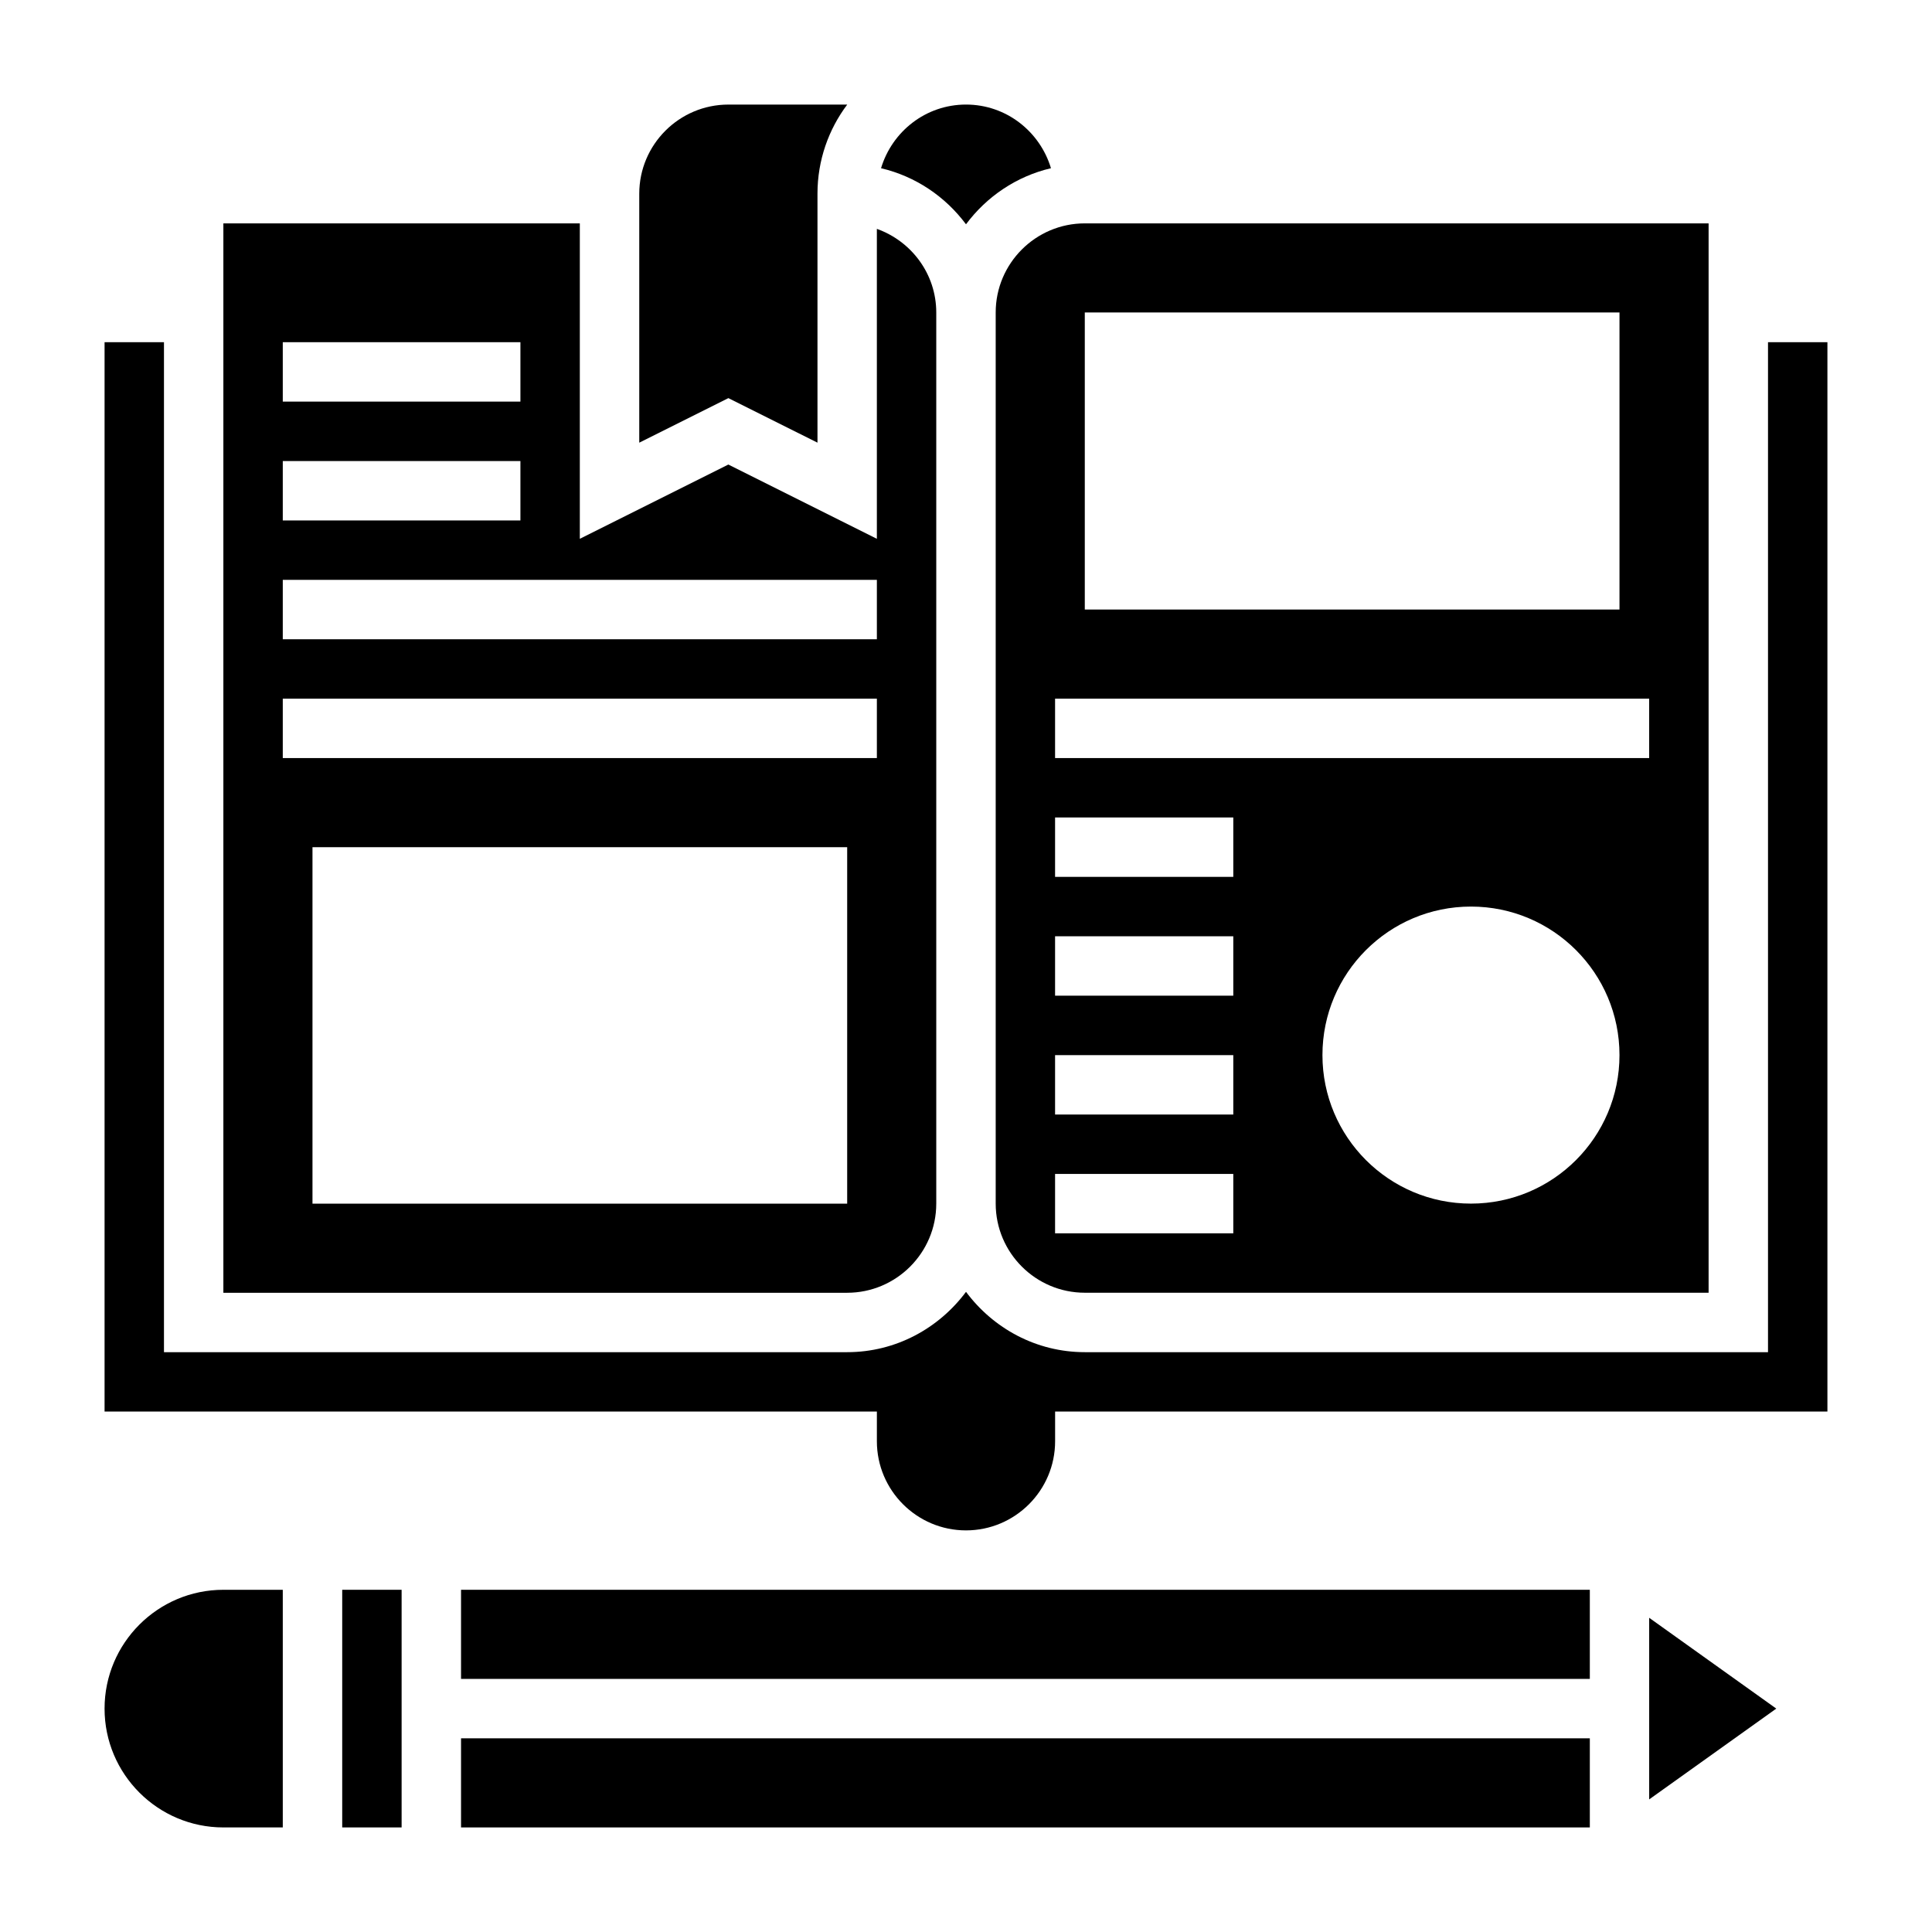
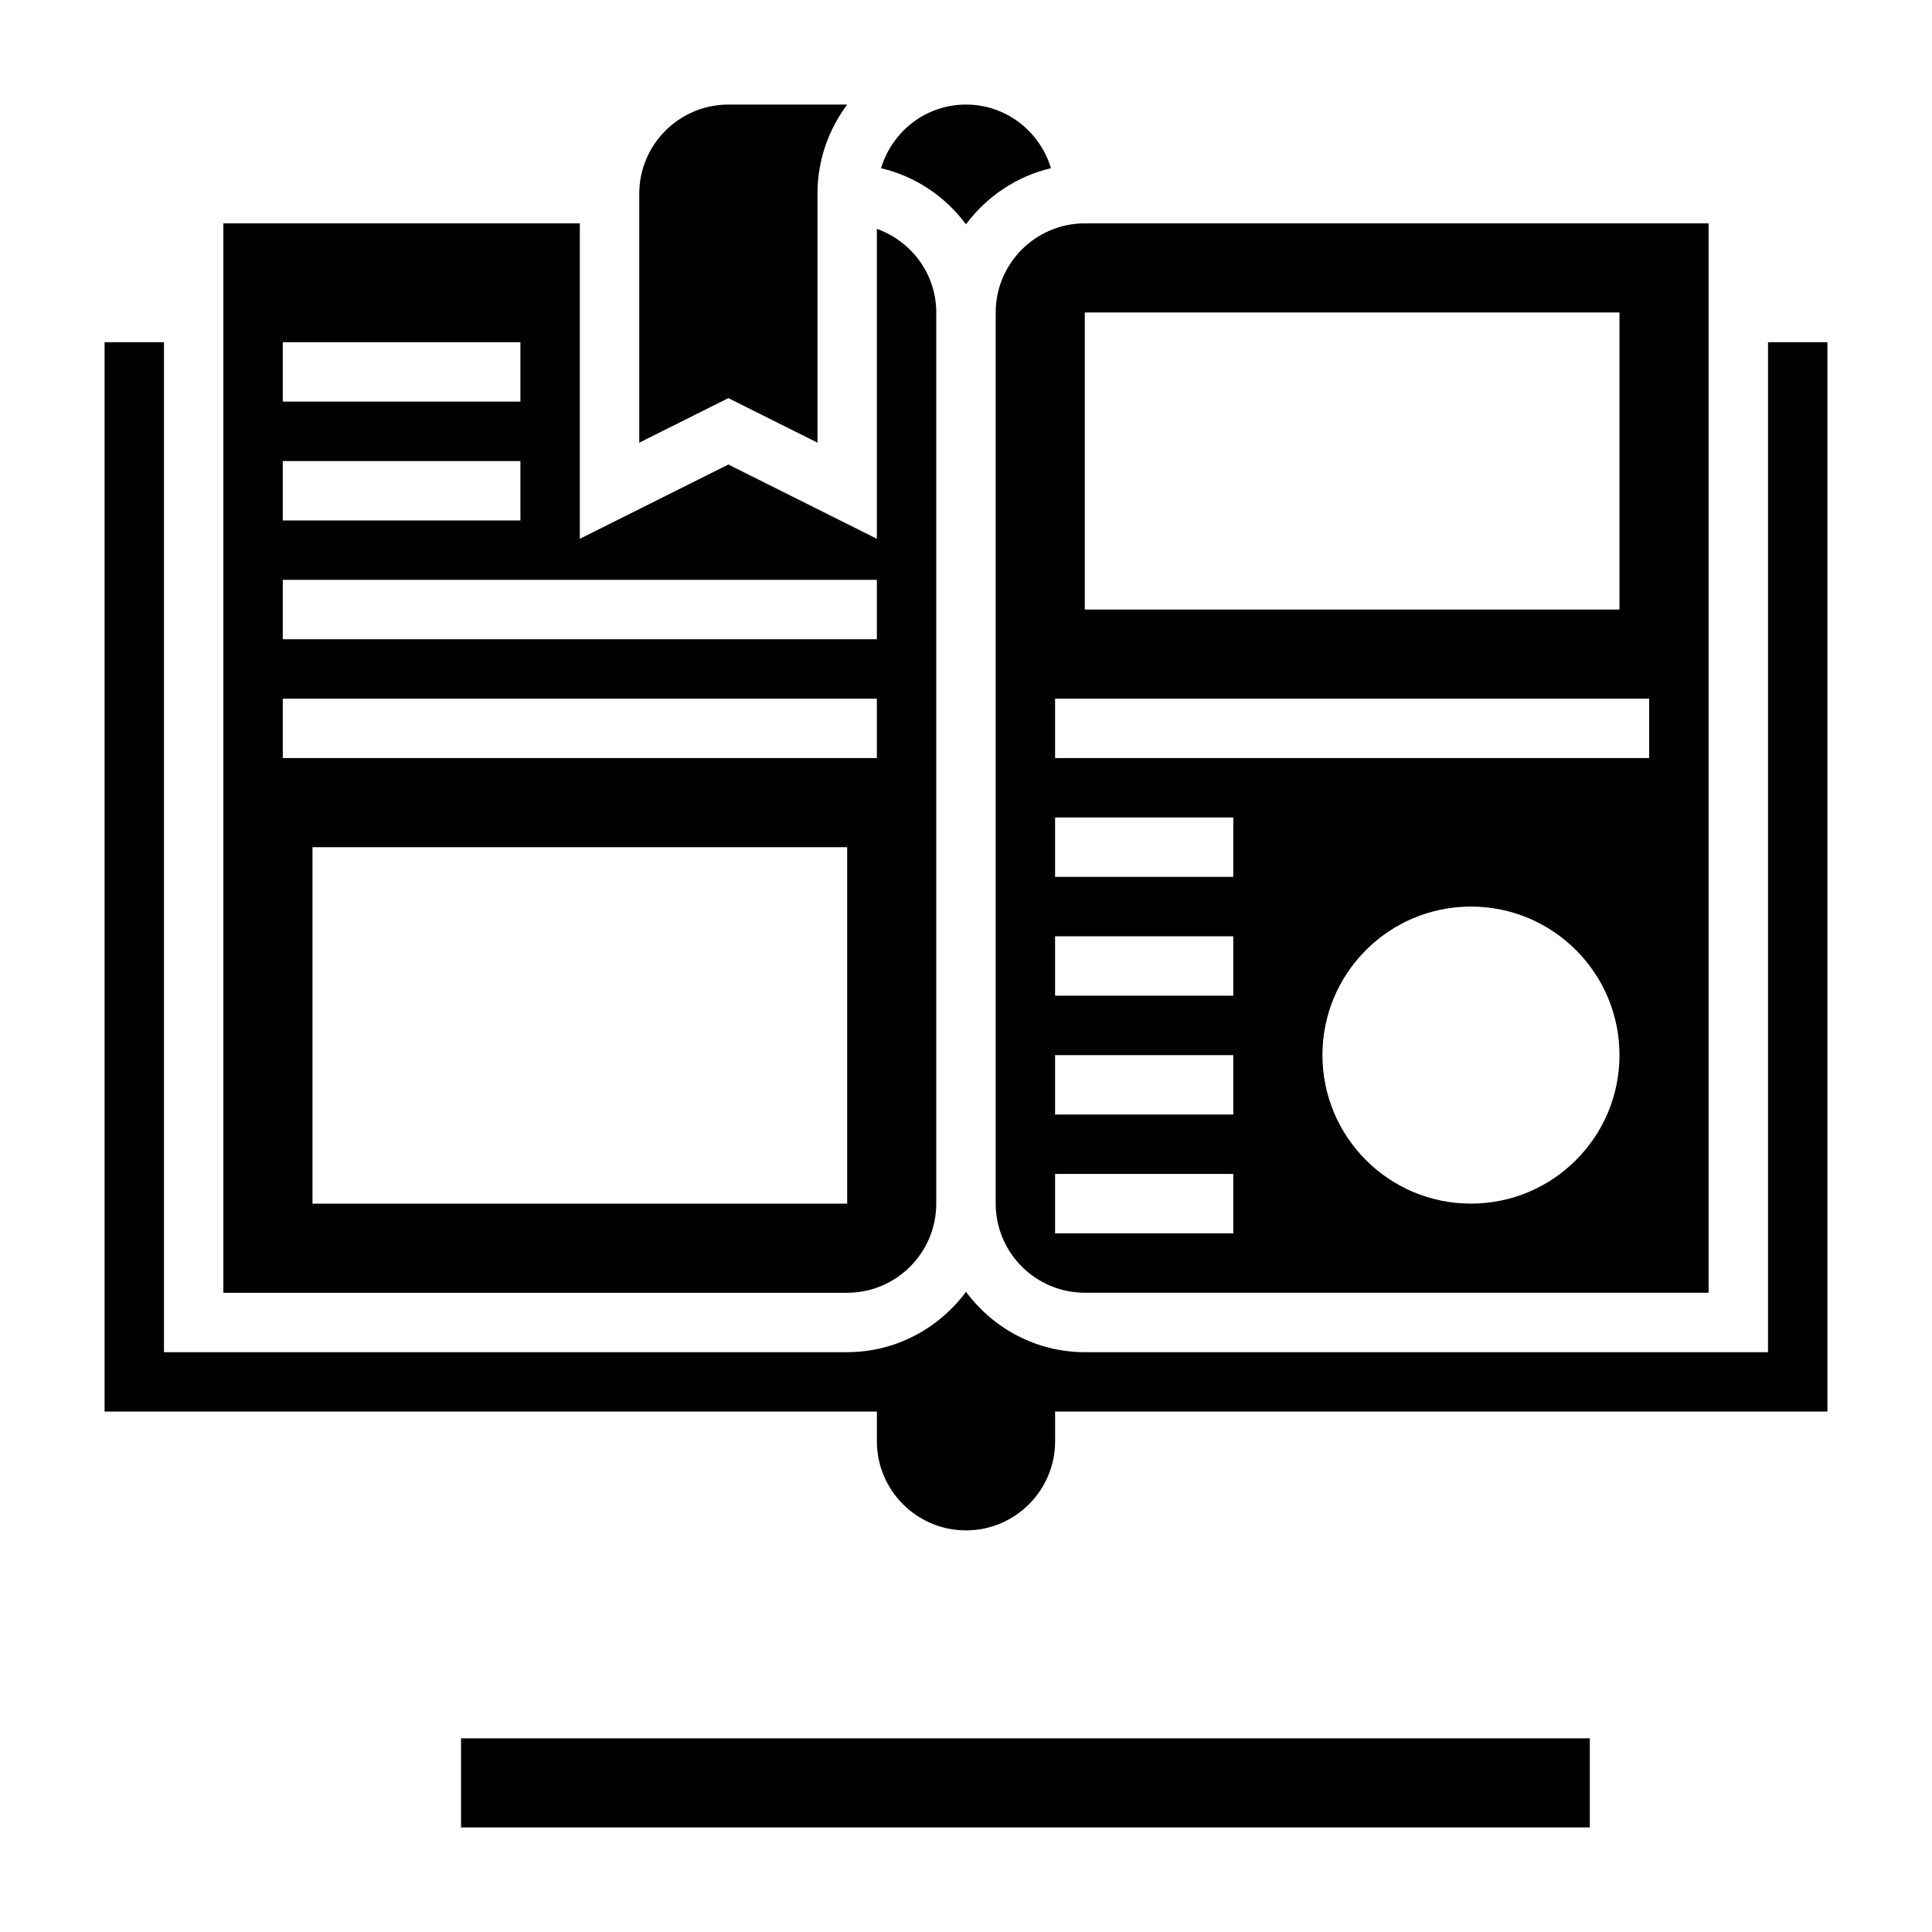
<svg xmlns="http://www.w3.org/2000/svg" fill="#000000" width="800px" height="800px" version="1.1" viewBox="144 144 512 512">
  <g>
    <path d="m392.12 462.98v-236.16c0-10.25-6.606-18.91-15.742-22.168v82.137l-39.359-19.68-39.359 19.68v-83.582h-94.465v283.39h165.31c13.02-0.004 23.613-10.598 23.613-23.617zm-173.18-228.29h62.977v15.742h-62.977zm0 31.488h62.977v15.742h-62.977zm0 31.488h157.44v15.742h-157.44zm0 31.484h157.44v15.742l-157.44 0.004zm7.871 39.363h141.7v94.465h-141.7z" />
    <path d="m360.64 261.31v-65.984c0-8.855 2.938-17.035 7.887-23.617l-31.5 0.004c-13.02 0-23.617 10.598-23.617 23.617v65.984l23.617-11.809z" />
    <path d="m400 203.44c5.457-7.328 13.344-12.707 22.516-14.863-2.922-9.719-11.852-16.867-22.516-16.867-10.668 0-19.594 7.148-22.516 16.871 9.172 2.156 17.059 7.531 22.516 14.859z" />
    <path d="m407.87 226.81v236.16c0 13.02 10.598 23.617 23.617 23.617h165.31v-283.39h-165.31c-13.023 0-23.617 10.594-23.617 23.613zm125.95 236.16c-21.734 0-39.359-17.625-39.359-39.359 0-21.734 17.625-39.359 39.359-39.359s39.359 17.625 39.359 39.359c0 21.73-17.625 39.359-39.359 39.359zm-102.34-236.16h141.7v78.719l-141.7 0.004zm-7.875 102.34h157.44v15.742l-157.44 0.004zm0 31.488h47.23v15.742h-47.23zm0 31.488h47.23v15.742h-47.23zm0 31.488h47.23v15.742h-47.23zm0 31.488h47.23v15.742h-47.23z" />
-     <path d="m171.71 596.8c0 17.367 14.121 31.488 31.488 31.488h15.742v-62.977h-15.742c-17.367 0-31.488 14.121-31.488 31.488z" />
-     <path d="m266.18 565.31h299.14v23.617h-299.14z" />
-     <path d="m581.05 620.86 33.684-24.062-33.684-24.066z" />
    <path d="m612.54 234.69v267.65h-181.05c-12.918 0-24.309-6.344-31.488-15.988-7.18 9.641-18.57 15.988-31.488 15.988h-181.06v-267.65h-15.742v283.39h204.67v7.871c0 13.02 10.598 23.617 23.617 23.617s23.617-10.598 23.617-23.617v-7.871h204.67v-283.39z" />
-     <path d="m234.69 565.31h15.742v62.977h-15.742z" />
    <path d="m266.18 604.67h299.14v23.617h-299.14z" />
  </g>
</svg>